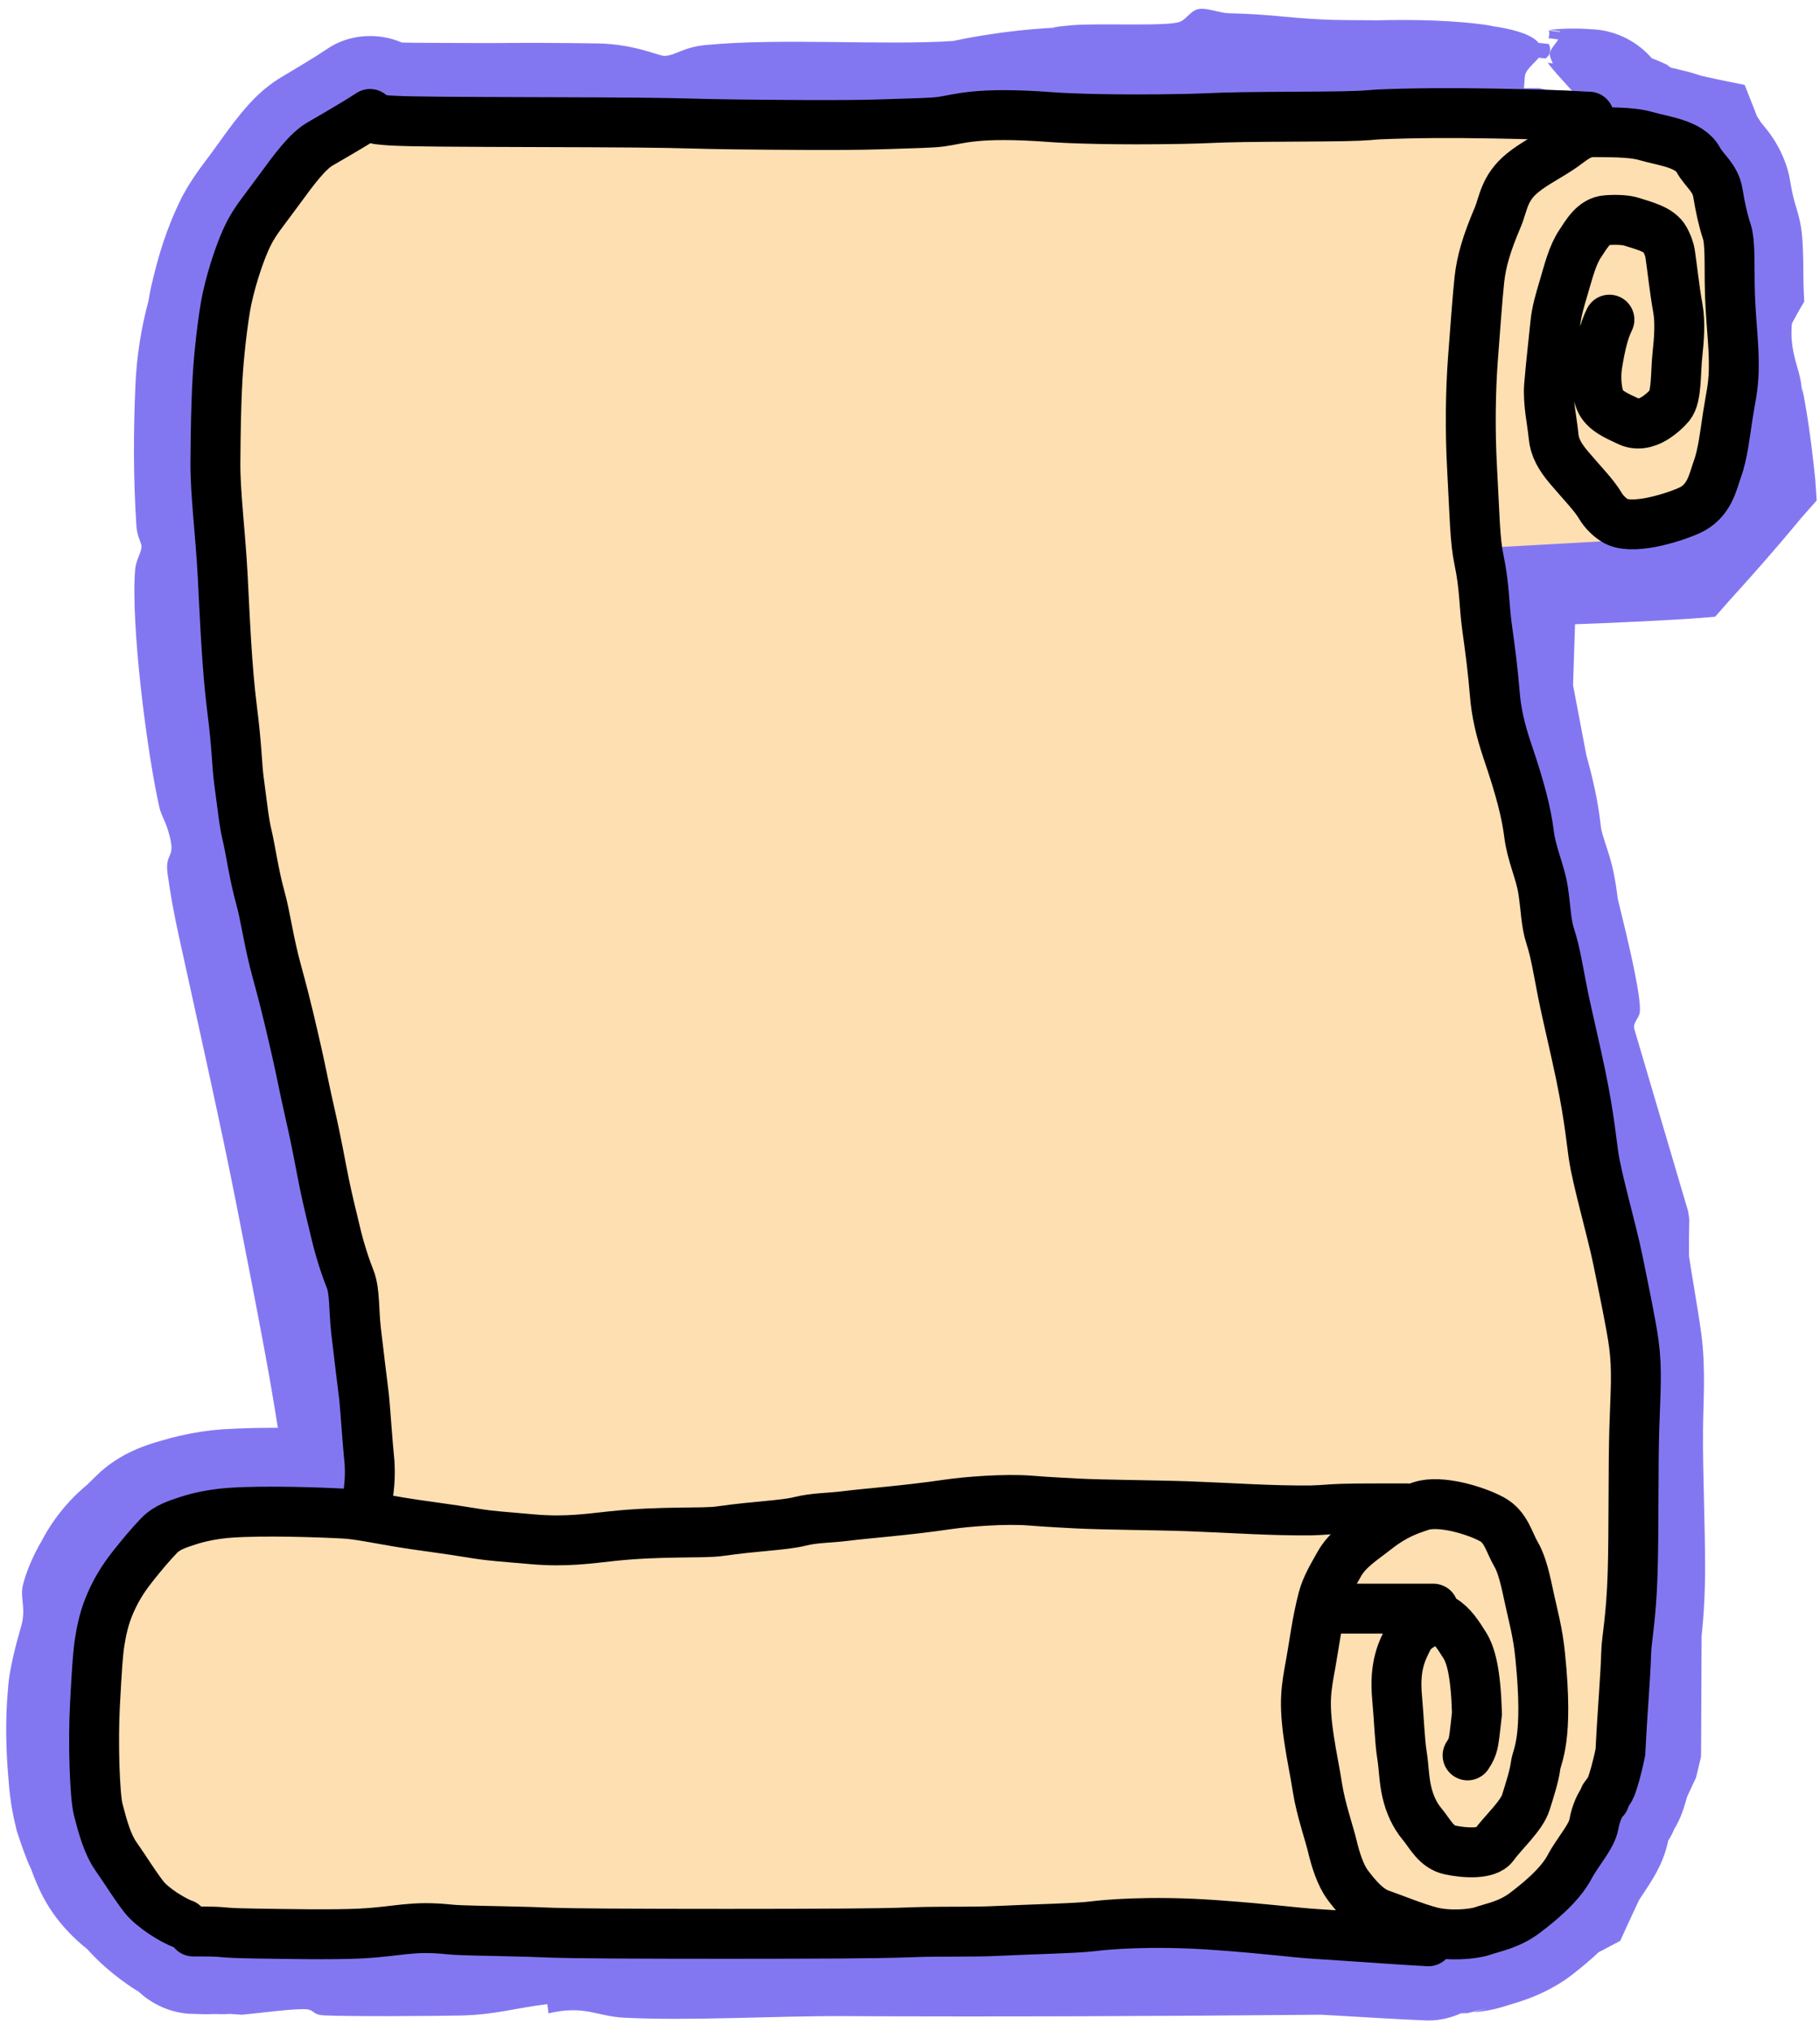
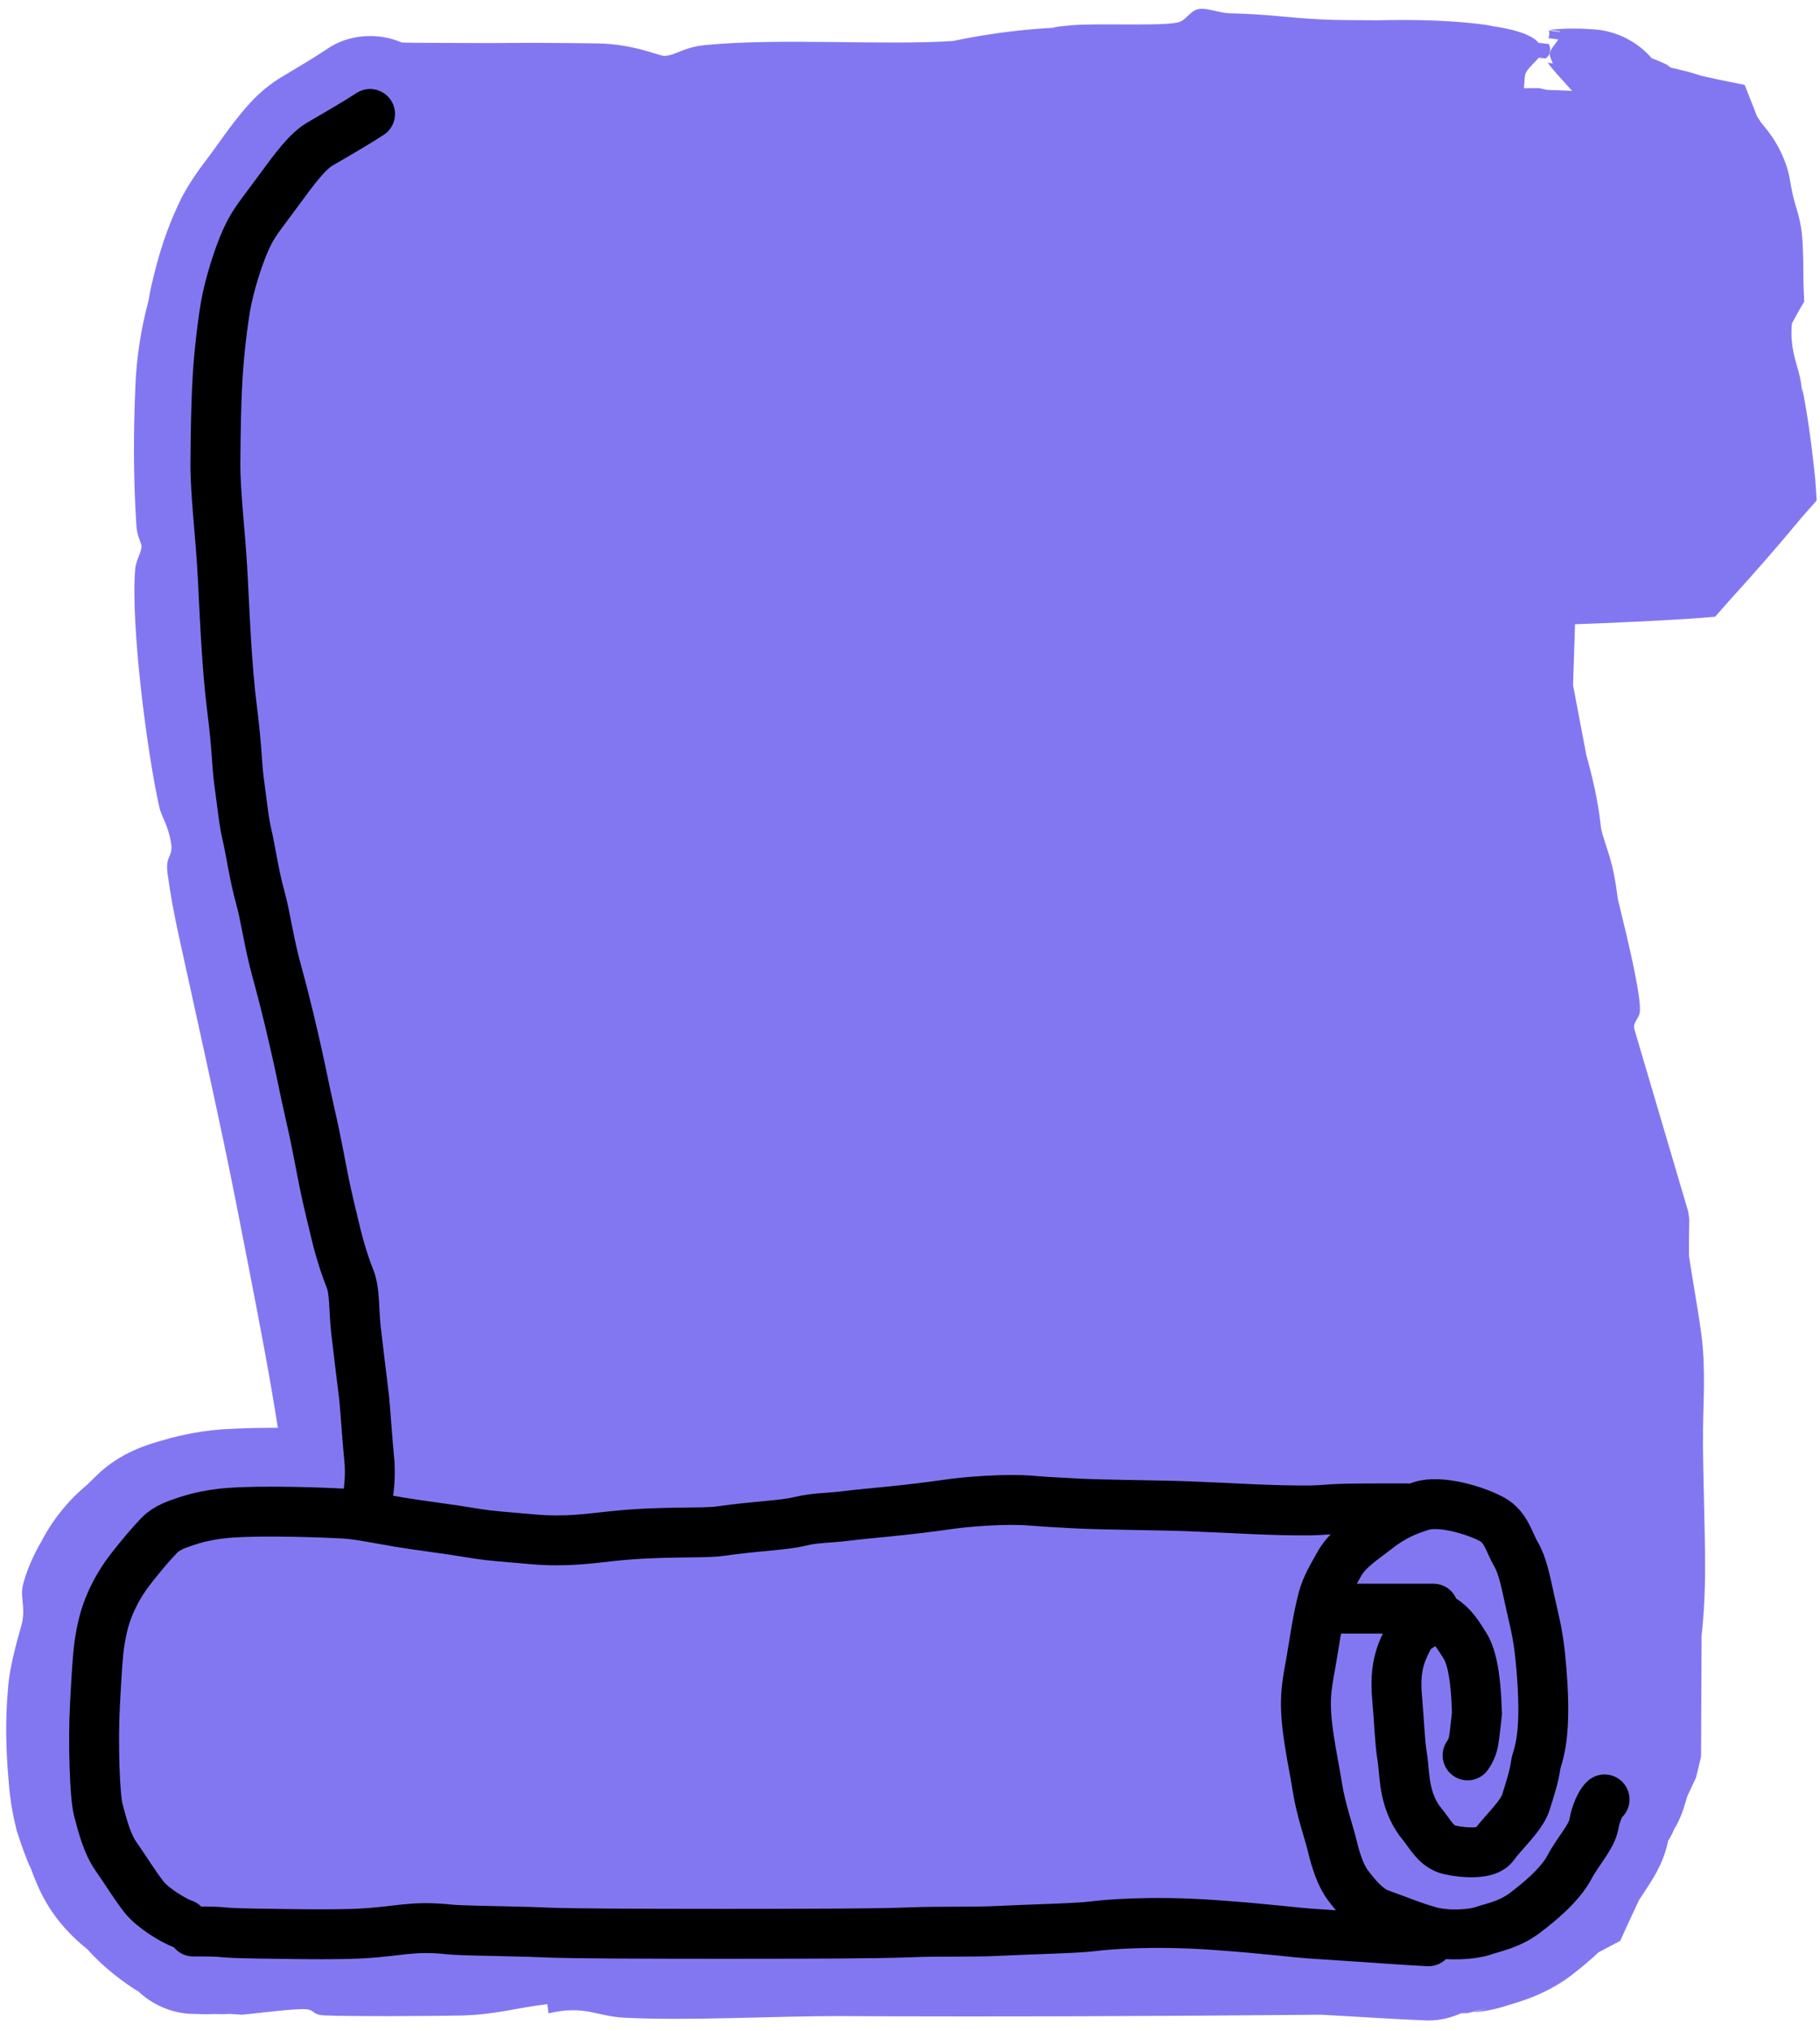
<svg xmlns="http://www.w3.org/2000/svg" width="155" height="173" viewBox="0 0 155 173" fill="none">
  <path d="M131.307 7.558L131.732 7.654C132.507 7.679 133.12 7.703 133.609 7.725C134.206 7.752 134.615 7.775 134.899 7.791C135.043 7.799 135.142 7.805 135.221 7.809L135.328 7.813C135.332 7.814 135.334 7.813 135.335 7.813C136.125 7.814 136.812 8.245 137.178 8.885L138.574 9.199C139.422 9.259 140.156 9.366 140.826 9.562C141.116 9.647 141.445 9.722 141.908 9.832C142.336 9.934 142.853 10.06 143.365 10.232C143.481 10.271 143.604 10.315 143.732 10.363L144.482 10.533L145.608 10.787L146.007 11.871L146.013 11.887C146.195 12.102 146.363 12.343 146.508 12.611C146.541 12.672 146.602 12.765 146.736 12.933C146.804 13.019 147.104 13.38 147.256 13.577C147.686 14.135 148.213 14.943 148.4 16.092C148.597 17.307 148.83 18.303 149.081 19.057C149.333 19.811 149.385 20.771 149.407 21.514C149.431 22.303 149.422 23.288 149.432 24.086C149.449 25.534 149.545 26.752 149.635 27.947C149.724 29.127 149.81 30.319 149.78 31.587C149.766 32.162 149.719 32.687 149.658 33.179L149.961 40.139L150 41.023L149.4 41.672L144.3 47.197L143.716 47.83L142.857 47.878L129.564 48.615V58.696L131.035 65.262C131.729 67.477 132.123 69.138 132.333 70.8C132.415 71.447 132.596 72.079 132.834 72.848C133.056 73.563 133.353 74.474 133.504 75.42C133.615 76.114 133.684 76.79 133.742 77.329L139.712 103.94L139.749 104.106L139.759 104.276L139.941 107.245C140.415 109.569 141.044 112.595 141.254 114.189V114.19C141.579 116.658 141.408 118.662 141.308 121.766C141.26 123.242 141.252 125.423 141.242 127.695C141.233 129.944 141.223 132.276 141.17 133.987C141.106 136.08 140.969 137.533 140.845 138.636C140.826 138.8 140.808 138.952 140.791 139.093L140.613 149.068L140.605 149.534L140.403 149.953L139.636 151.545C139.492 152.067 139.371 152.431 139.291 152.672C139.243 152.816 139.159 153.067 138.977 153.396C138.895 153.544 138.799 153.695 138.689 153.854C138.592 154.184 138.417 154.491 138.163 154.747C138.142 154.785 138.111 154.846 138.074 154.93C137.971 155.169 137.886 155.455 137.847 155.687C137.67 156.744 137.062 157.683 136.671 158.271C136.242 158.915 135.92 159.352 135.658 159.808L134.878 161.428L134.563 162.082L133.913 162.406L133.526 162.6C133.449 162.674 133.374 162.748 133.3 162.818C132.5 163.575 131.692 164.202 131.173 164.597C129.452 165.905 127.447 166.301 126.938 166.478C126.42 166.658 125.748 166.772 125.062 166.831L124.965 166.881H123.114C122.711 167.263 122.16 167.488 121.562 167.462C120.04 167.396 116.649 167.141 112.609 166.881H20.613L20.463 166.859C20.255 166.83 20.032 166.793 19.798 166.751C19.035 166.717 18.805 166.682 18.504 166.661C18.076 166.632 17.341 166.63 16.455 166.63C15.789 166.63 15.195 166.323 14.806 165.843C14.162 165.605 13.392 165.178 12.73 164.739C12.021 164.269 11.159 163.606 10.581 162.864C10.563 162.84 10.544 162.815 10.526 162.791C9.367 161.835 8.359 160.654 7.752 159.198C7.529 158.664 7.335 158.079 7.163 157.455C6.787 156.497 6.525 155.499 6.309 154.658C6.086 153.793 5.976 152.106 5.924 150.469C5.869 148.732 5.876 146.728 5.966 145.06C6.131 142.016 6.212 140.632 6.406 139.418C6.569 138.407 6.836 137.09 7.46 135.671C7.759 134.991 8.067 134.409 8.387 133.878C9.095 132.436 10.024 131.296 11.019 130.411C11.321 130.061 11.645 129.701 11.999 129.329C13.149 128.124 14.709 127.712 15.364 127.493C16.371 127.158 17.787 126.848 19.347 126.73C22.355 126.503 27.251 126.678 29.274 126.785C29.289 126.673 29.302 126.562 29.314 126.452C29.3 126.197 29.282 125.902 29.253 125.567C29.147 124.315 28.945 122.7 28.662 120.802C28.098 117.01 27.229 112.185 26.222 107.046C24.209 96.768 21.666 85.329 19.977 78.571C16.51 64.704 15.662 47.91 16.089 32.945C16.153 30.693 16.472 28.569 16.977 26.584C17.017 26.31 17.058 26.048 17.099 25.805C17.399 24.015 18.302 20.828 19.359 18.801C20.001 17.569 20.911 16.478 21.926 15.089C22.648 14.1 23.331 13.168 23.979 12.405C24.616 11.655 25.344 10.913 26.207 10.413C27.7 9.549 29.486 8.507 30.336 7.939C31.152 7.395 32.205 7.491 32.91 8.106C33.467 8.16 34.382 8.21 37.604 8.238C38.706 8.248 40.058 8.257 41.532 8.263L81.789 7.922C82.082 7.878 82.406 7.836 82.771 7.8C84.27 7.652 86.356 7.609 89.646 7.855L117.374 7.62C120.185 7.506 123.218 7.476 126.927 7.539L130.821 7.506L131.067 7.504L131.307 7.558Z" fill="#8377F1" />
  <path d="M102.157 0.759C102.864 0.669 103.866 1.115 104.701 1.132C108.197 1.207 109.494 1.511 112.658 1.662C113.787 1.717 115.45 1.716 117.324 1.729L117.134 1.733C120.374 1.642 124.173 1.729 127.018 2.193L126.881 2.193C128.649 2.438 130.072 2.817 130.786 3.405C130.884 3.484 130.967 3.566 131.036 3.653L131.907 3.746C132.019 3.979 132.054 4.217 132 4.459C132 4.459 132 4.459 132 4.459C131.993 4.489 131.985 4.519 131.975 4.55C131.927 4.704 131.799 4.844 131.631 4.979L131.046 4.917C130.974 5.008 130.891 5.1 130.802 5.193C130.439 5.573 129.991 5.968 129.891 6.369C129.721 7.05 129.89 11.437 128.211 11.698C127.859 11.748 127.435 11.769 126.963 11.767L126.855 11.767C124.117 11.67 119.782 10.903 118.698 10.995C118.335 11.02 117.939 11.113 117.521 11.222L117.405 11.225C116.808 11.357 116.164 11.513 115.506 11.56C111.844 11.819 109.924 11.544 106.632 12.656C105.307 12.096 103.981 11.536 102.656 10.976C100.935 11.255 98.318 10.524 97.271 10.575C96.413 10.616 95.914 11.072 95.019 11.101C94.015 11.135 92.469 10.661 90.644 10.75C90.287 10.767 89.965 10.799 89.671 10.842L89.423 10.834C87.321 10.989 86.722 11.903 85.323 12.029C84.689 12.092 83.94 12.055 83.191 12.058C82.937 12.058 82.681 12.064 82.41 12.081L81.825 12.127C80.615 12.055 79.354 12.021 78.214 12.23C77.917 12.362 77.62 12.494 77.323 12.626C77.539 12.918 77.755 13.209 77.972 13.5C76.776 13.647 76.256 13.05 75.156 13.049C73.862 13.047 73.206 13.622 72.335 13.627C71.622 13.63 70.651 13.181 69.726 13.218C68.378 13.269 68.678 13.925 67.954 14.055C67.665 14.105 62.315 14.514 62.013 14.522C59.716 14.568 59.509 13.667 57.676 13.604C52.595 13.431 47.387 14.205 42.691 14.52C42.325 14.545 41.956 14.564 41.585 14.578L41.505 14.579C40.196 14.613 38.865 14.584 37.548 14.51C37.088 14.485 36.628 14.453 36.173 14.416C39.572 12.157 32.121 10.231 34.86 13.9C34.06 13.713 33.363 13.694 32.381 13.661L30.468 13.433L29.241 12.31C30.323 13.384 32.137 13.799 33.652 12.908C33.166 13.282 32.773 13.539 32.318 13.775C31.184 14.356 30.233 14.494 28.931 15.117C28.922 15.095 28.881 15.103 28.81 15.164C28.671 15.28 28.451 15.571 28.192 15.982C27.735 16.703 27.21 17.699 26.624 18.52C25.613 19.914 24.823 20.439 23.591 20.05C23.446 20.353 23.331 20.608 23.243 20.825C22.427 22.786 21.389 25.494 22.328 26.682C22.489 26.949 22.705 27.206 22.987 27.436C22.987 27.447 22.987 27.459 22.986 27.471L22.864 28.08C22.726 28.929 21.051 30.902 20.817 31.947C20.772 32.125 20.695 32.526 20.624 33.075C20.277 35.872 19.855 41.905 19.86 43.073C19.842 44.507 19.869 47.016 20.116 48.213C20.422 49.727 22.811 50.636 20.224 53.477C20.653 56.585 20.666 57.691 20.638 60.614C20.635 61.143 20.235 61.245 20.267 61.551C20.336 62.183 20.759 63.219 20.939 64.331C21.235 66.16 20.548 67.331 21.817 66.934C22.213 68.106 22.624 69.263 23.051 70.412C22.875 70.871 22.701 71.334 22.531 71.799C22.922 72.381 23.319 72.963 23.719 73.531C21.686 73.181 23.77 77.383 24.511 75.696C24.544 76.264 24.583 76.842 24.625 77.409C24.79 79.295 24.93 81.159 25.061 83.026C22.884 83.187 26.016 88.305 27.054 87.586C27.114 87.86 27.173 88.131 27.233 88.406C27.204 90.919 28.144 93.013 28.386 96.01C28.625 99.006 28.358 98.776 27.568 99.864C27.766 100.538 27.963 101.212 28.159 101.887C30.335 103.844 29.174 104.678 28.905 106.52C28.753 107.563 28.886 108.924 30.045 111.023C28.84 113.129 30.224 117.252 31.213 120.422C31.303 120.709 31.389 120.987 31.471 121.255C31.585 121.632 31.916 121.592 32.088 122.096C32.328 122.807 32.422 124.206 32.621 125.283C32.694 125.675 32.78 126.021 32.899 126.266L32.886 126.817C32.947 127.076 33.039 127.254 33.186 127.325L32.591 131L29.065 130.729C29.053 130.776 29.047 130.826 29.049 130.881C28.027 130.517 26.962 130.167 25.902 129.829C25.023 130.001 24.149 130.182 23.29 130.375C23.293 130.71 23.297 131.045 23.3 131.38C22.241 130.666 20.766 130.585 19.642 130.632C19.01 130.656 18.434 130.742 18.007 130.719C17.784 130.708 17.638 130.253 16.937 130.301C16.756 130.314 16.545 130.355 16.337 130.412C15.246 130.7 14.736 131.031 14.336 131.223C14.406 131.442 14.501 131.645 14.619 131.829C14.673 132.207 14.735 132.581 14.802 132.954C14.694 133.117 14.582 133.262 14.465 133.392L14.047 133.816C13.315 134.445 12.184 134.166 11.671 134.821C11.646 134.855 11.529 135.057 11.392 135.354L11.253 135.607C11.031 135.99 10.772 136.516 10.564 137.037C10.324 137.633 10.189 138.195 10.18 138.266C10.097 139.023 10.435 139.324 10.604 140.091C10.768 140.675 10.855 141.641 10.608 144.095C10.563 144.524 10.445 144.916 10.325 145.296C10.189 145.689 10.055 146.082 10.034 146.507C9.994 147.28 10.253 148.967 10.686 150.319C11.03 151.417 11.479 152.229 11.86 152.314C11.742 152.509 11.653 152.74 11.59 152.96C11.521 153.163 11.502 153.433 11.426 153.342C11.512 154.226 11.687 155.026 11.887 155.6L12.057 156.11C12.168 156.581 12.297 156.978 12.398 157.262C12.467 157.478 12.546 157.672 12.566 157.832C12.605 158.039 12.03 158.457 12.493 159.16C12.6 159.315 12.812 159.494 13.096 159.676L13.725 160.327C13.786 160.402 13.803 160.421 13.773 160.377C13.919 160.465 14.565 160.851 15.12 161.136C15.362 161.265 15.587 161.387 15.746 161.497C16.032 161.697 16.19 161.871 16.224 162.003L17.356 162.452L17.983 163.263C17.492 162.987 17.129 163.095 16.842 163.035C16.71 163.011 16.587 162.963 16.456 162.913C16.895 162.794 17.345 162.569 18.02 162.583C18.244 162.589 18.467 162.599 18.779 162.627C19.145 162.664 19.271 162.694 19.442 162.722C19.607 162.752 19.787 162.782 19.975 162.814L20.497 162.873C20.678 162.931 20.851 162.988 21.009 163.041C21.061 163.055 21.11 163.069 21.159 163.083L20.613 163.044C22.19 163.264 23.656 163.57 24.995 163.579C27.995 163.6 30.645 162.264 33.154 161.671C33.777 161.758 34.389 162.044 35.042 162.047C43.121 162.089 52.235 162.335 60.338 162.621C64.1 162.752 73.454 164.566 70.958 161.54C72.265 161.01 81.77 162.23 83.578 162.249C85.386 162.267 86.819 161.724 88.24 161.716C92.527 161.693 95.546 162.084 100.765 161.611C102.113 161.488 103.557 160.845 104.356 160.852C105.317 160.863 106.352 161.484 107.597 161.524C108.916 161.564 110.739 161.545 112.609 161.522L112.953 161.533C115.311 161.656 117.731 161.789 119.291 161.952C119.802 162.007 119.948 162.564 120.66 162.779C121.032 162.892 121.412 162.991 121.753 163.067C121.125 163.128 120.559 163.438 120.202 163.804L121.528 162.607L123.114 162.644C123.837 162.663 124.482 162.604 124.965 162.448L122.935 162.941C122.963 162.913 122.989 162.885 123.015 162.857L124.678 162.377C125.067 162.108 125.1 161.672 124.917 161.051C125.091 161.135 125.239 161.175 125.131 161.279C125.524 161.164 125.611 161.164 125.74 161.14C125.856 161.123 125.943 161.112 126.024 161.102C126.185 161.081 126.319 161.062 126.445 161.039C126.695 160.993 126.912 160.931 127.104 160.855C127.488 160.704 127.761 160.498 127.914 160.31C128.533 159.755 129.019 159.227 129.433 158.733C129.452 158.703 129.5 158.645 129.569 158.566L131.004 157.544C131.129 157.47 131.253 157.396 131.378 157.324C131.586 157.203 131.797 157.084 132.009 156.968L129.413 159.6C129.478 159.452 129.544 159.305 129.611 159.159C129.645 159.086 129.679 159.012 129.714 158.938C129.952 158.426 130.209 157.882 130.479 157.313L130.673 156.946C131.244 155.971 131.596 155.529 131.883 155.085C132.098 154.765 132.179 154.621 132.22 154.541C132.26 154.469 132.224 154.503 132.185 154.739C132.348 153.852 132.504 153.384 132.808 152.654C132.896 152.452 132.989 152.251 133.151 151.958L134.086 150.713C133.671 151.131 133.35 151.68 133.189 152.243L133.965 150.61C134.007 150.551 134.012 150.537 133.969 150.615C133.949 150.653 133.925 150.702 133.899 150.763C133.878 150.809 133.833 150.941 133.861 150.862C133.969 150.543 134.04 150.317 134.122 150.025L134.483 149.063C134.739 148.534 134.996 148.004 135.252 147.473C135.322 147.329 135.389 147.19 135.456 147.05L134.889 149.426C134.892 149.271 134.895 149.116 134.898 148.961C134.957 145.371 134.974 141.846 134.862 138.987L134.901 138.4C134.913 138.223 134.92 138.088 134.924 137.968C134.959 137.161 134.95 136.453 134.909 135.802C134.857 134.982 134.759 134.344 134.658 133.787C134.347 132.082 134.04 131.13 134.375 127.666C134.412 127.28 134.457 126.862 134.511 126.406C134.668 125.087 134.872 123.788 135.089 122.095C135.112 121.921 135.137 121.746 135.164 121.568C135.64 118.657 136.606 116.501 135.935 114.891L135.889 114.19C135.889 114.19 135.889 114.19 135.889 114.189L135.935 114.891C135.753 114.449 135.429 113.902 134.966 113.426C134.851 111.657 134.545 109.976 134.354 108.385L134.25 107.593C134.271 106.555 134.331 105.563 134.497 104.598L134.496 104.579C134.506 104.521 134.517 104.464 134.528 104.407L134.645 105.247C134.646 105.189 134.648 105.13 134.651 105.072C134.678 104.385 134.762 103.697 134.926 103.001C134.499 102.727 134.072 102.453 133.645 102.179C133.526 101.688 133.406 101.196 133.287 100.705C133.585 100.477 133.882 100.248 134.18 100.02C133.476 96.466 131.105 92.288 130.444 89.294C129.921 86.927 129.117 82.775 128.35 78.539L128.248 77.925C128.204 77.263 128.174 76.741 128.128 76.278C128.111 75.894 127.989 75.306 127.755 74.42C127.568 73.678 127.293 72.709 127.169 71.454C127.082 69.725 126.712 68.02 126.462 66.783C126.457 66.755 126.451 66.727 126.445 66.699L126.342 66.314C126.008 63.827 125.297 63.829 126.422 62.076C126.193 61.535 125.965 60.992 125.737 60.451C125.415 60.224 125.094 59.997 124.772 59.77L124.653 58.696C124.589 58.626 124.525 58.555 124.461 58.484C124.449 55.355 124.901 51.676 124.949 48.615L125.054 44.143L129.308 44.007C129.494 44 129.678 43.991 129.859 43.981C133.448 43.775 138.141 43.16 142.575 42.793C142.861 42.769 143.147 42.746 143.432 42.725L139.958 44.362C140.15 44.146 140.341 43.932 140.532 43.72C141.91 42.192 143.27 40.785 144.556 39.649C144.978 39.277 145.495 38.918 146.025 38.557C146.278 38.384 146.531 38.214 146.778 38.043L145.616 41.216C145.668 40.915 145.716 40.616 145.75 40.325C145.797 39.93 145.821 39.552 145.804 39.2C145.703 37.134 144.56 36.681 144.425 34.06C144.414 33.851 144.406 33.633 144.4 33.407L144.435 32.532C144.488 32.169 144.539 31.825 144.578 31.462C144.663 30.619 144.708 29.596 144.725 28.316C144.744 27.059 144.768 25.581 144.876 24.14C144.95 23.194 145.037 22.347 145.086 21.642C145.148 20.912 145.106 20.334 145.145 20.368C144.806 19.179 144.648 18.264 144.481 17.469C144.426 17.203 144.367 16.969 144.305 16.755C144.151 16.601 143.881 16.704 143.77 16.585C143.728 16.542 143.677 16.487 143.594 16.398C143.567 16.373 143.477 16.27 143.397 16.182C143.304 16.077 143.258 16.032 143.092 15.835C143.02 15.748 142.943 15.655 142.844 15.524C142.742 15.383 142.626 15.244 142.395 14.833C142.4 14.866 142.413 14.905 142.422 14.933L141.604 13.54C141.601 13.535 141.599 13.53 141.597 13.525L141.588 13.499C141.439 13.14 141.291 12.784 141.143 12.432L144.561 15.429C144.18 15.361 143.801 15.295 143.422 15.232C143.164 15.189 142.91 15.148 142.657 15.108L141.996 14.909C141.943 14.898 141.882 14.886 141.809 14.872C141.551 14.826 141.209 14.783 140.744 14.731C140.389 14.687 140.036 14.665 139.37 14.531C139.243 14.558 139.061 14.59 138.813 14.638C138.634 14.51 138.426 14.385 138.22 14.262L137.459 14.151C136.921 13.801 136.521 13.471 136.217 13.153L134.25 12.661L133.382 11.06C134.123 11.422 134.65 11.087 134.958 10.722C135.263 10.34 135.448 9.838 135.337 9.338C135.336 9.335 135.336 9.333 135.335 9.33C135.385 9.327 135.311 9.325 135.302 9.322L135.26 9.321C135.228 9.28 135.194 9.237 135.158 9.192C135.056 9.08 134.952 8.956 134.839 8.823C134.503 8.421 134.071 7.938 133.621 7.444C132.946 6.7 132.237 5.93 131.807 5.346L132.244 5.403C132.116 5.131 132.028 4.9 131.999 4.729C131.916 4.255 132.438 3.829 132.71 3.358L131.875 3.25C131.952 3.03 131.982 2.81 131.896 2.596L132.855 2.72C132.851 2.7 132.846 2.68 132.841 2.66C132.85 2.661 132.859 2.662 132.868 2.663L131.898 2.538C132.593 2.475 133.231 2.44 133.848 2.434C134.323 2.428 134.784 2.441 135.205 2.467C135.308 2.474 135.409 2.481 135.481 2.487L135.463 2.486C135.499 2.489 135.535 2.491 135.57 2.494L135.422 2.49C135.39 2.489 135.358 2.489 135.325 2.489C135.309 2.489 135.292 2.489 135.279 2.489C135.286 2.489 135.186 2.489 135.361 2.489L135.335 2.489C138.151 2.504 140.539 4.204 141.603 6.349L138.298 3.909C138.745 4.093 139.182 4.294 139.629 4.514L138.91 4.408C139.783 4.646 140.796 4.947 142.007 5.533C142.052 5.597 142.158 5.676 142.301 5.762C142.462 5.8 142.651 5.843 142.846 5.888C143.37 6.01 143.987 6.159 144.657 6.381C144.825 6.436 145.001 6.498 145.182 6.566L144.63 6.399C144.88 6.454 145.131 6.509 145.381 6.564C145.753 6.646 146.128 6.728 146.504 6.811L148.582 7.228L149.432 9.378C149.568 9.738 149.703 10.099 149.838 10.459L149.83 10.438C149.832 10.443 149.834 10.448 149.836 10.453L149.127 9.245C149.497 9.679 149.83 10.161 150.107 10.673C149.964 10.414 149.935 10.393 149.92 10.367C149.908 10.35 149.919 10.365 149.936 10.386C149.955 10.407 150.085 10.564 150.172 10.669C150.27 10.79 150.36 10.898 150.5 11.078C151.35 12.13 152.211 13.785 152.459 15.434C152.604 16.297 152.797 17.163 152.999 17.751C153.509 19.369 153.499 20.431 153.55 21.39C153.583 22.375 153.577 23.242 153.591 24.036C153.601 24.582 153.625 25.128 153.66 25.688C153.3 26.277 152.954 26.899 152.611 27.545C152.61 27.545 152.609 27.545 152.608 27.545C152.602 27.606 152.597 27.666 152.593 27.725C152.471 29.436 152.875 30.591 153.177 31.668C153.322 32.217 153.436 32.749 153.449 33.296C153.452 33.414 153.454 33.532 153.455 33.649L153.48 33.013C153.891 35.055 154.226 37.393 154.502 39.941C154.533 40.229 154.564 40.523 154.594 40.819L154.717 42.625L153.376 44.145C153.19 44.371 153.001 44.598 152.811 44.826C151.291 46.65 149.627 48.553 147.873 50.495C147.682 50.707 147.489 50.92 147.295 51.133L146.068 52.528L143.987 52.693C143.701 52.711 143.415 52.729 143.128 52.746C138.814 53.005 134.291 53.179 129.824 53.312L134.267 48.615C134.178 52.05 134.066 55.45 133.957 58.696L133.851 57.735C134.285 60.033 134.704 62.253 135.106 64.349L135.017 64.015C135.598 66.072 136.104 68.222 136.324 70.295C136.331 70.392 136.348 70.511 136.378 70.662C136.42 70.868 136.514 71.196 136.665 71.662C136.883 72.351 137.263 73.384 137.514 74.78C137.645 75.51 137.74 76.247 137.822 76.887L137.747 76.431C138.706 80.319 139.749 84.725 139.662 86.141C139.625 86.731 139.072 87.018 139.178 87.614C140.696 92.755 142.213 97.897 143.731 103.039C143.746 103.093 143.761 103.144 143.776 103.195C143.777 103.199 143.777 103.202 143.778 103.206L143.87 103.87C143.869 103.927 143.867 103.983 143.866 104.04L143.865 104.025C143.844 105.017 143.836 106.011 143.841 107.007L143.769 106.464C144.102 108.809 144.538 111.038 144.905 113.708L144.937 114.189C144.937 114.19 144.937 114.19 144.937 114.19L144.905 113.709C145.285 116.714 145.048 119.468 145.037 121.886C145.02 123.748 145.074 125.743 145.118 127.712C145.165 129.82 145.225 131.916 145.21 134.112C145.198 135.435 145.145 136.782 145.031 138.128C145.003 138.454 144.973 138.779 144.941 139.098C144.923 139.273 144.905 139.437 144.891 139.575L144.918 139.166C144.902 142.496 144.887 145.822 144.872 149.144C144.871 149.304 144.87 149.459 144.869 149.615L144.446 151.388C144.381 151.528 144.315 151.669 144.25 151.809C144.003 152.341 143.754 152.875 143.506 153.409L143.777 152.686C143.66 153.132 143.514 153.622 143.381 154.035C143.26 154.431 143 155.057 142.755 155.494C142.57 155.831 142.402 156.087 142.256 156.305L142.842 155.071C142.554 156.082 141.996 157.044 141.25 157.801L141.957 156.858C142.023 156.741 142.042 156.696 142.063 156.653C142.112 156.531 142.095 156.624 142.142 156.406C141.805 158.399 140.93 159.764 140.328 160.704C139.953 161.282 139.57 161.837 139.489 162.006L139.637 161.724C139.384 162.267 139.131 162.811 138.878 163.354C138.775 163.575 138.672 163.794 138.57 164.014L137.986 165.302L136.55 166.062C136.335 166.173 136.12 166.284 135.904 166.395C135.774 166.462 135.646 166.528 135.518 166.594L136.651 165.786C136.577 165.86 136.487 165.951 136.371 166.062C135.546 166.86 134.695 167.561 133.898 168.18C132.925 168.931 131.908 169.489 130.909 169.921C130.41 170.136 129.913 170.32 129.433 170.477C129.194 170.556 128.956 170.629 128.742 170.692C128.635 170.723 128.534 170.753 128.454 170.776C128.386 170.796 128.284 170.831 128.434 170.783C127.178 171.207 126.333 171.3 125.455 171.394L127.159 170.902C127.127 170.919 127.095 170.936 127.063 170.953L124.965 171.462C124.348 171.469 123.731 171.476 123.114 171.483L126.278 170.223C125 171.458 123.155 172.162 121.362 172.078C118.165 171.941 115.294 171.741 112.306 171.582L112.609 171.592C98.97 171.716 85.382 171.779 71.834 171.713C66.077 171.684 58.771 172.136 53.135 171.845C50.782 171.724 49.802 170.755 46.712 171.477C46.68 171.216 46.647 170.955 46.615 170.694C43.918 171.009 42.195 171.603 39.171 171.663C36.626 171.713 29.889 171.752 27.64 171.652C26.473 171.602 26.907 171.115 25.82 171.117C24.637 171.122 22.6 171.396 20.613 171.595L19.942 171.547C19.891 171.545 19.84 171.543 19.79 171.54C19.495 171.521 19.216 171.495 18.948 171.467L19.582 171.538C19.329 171.546 19.067 171.55 18.789 171.546C18.515 171.543 18.21 171.526 18.171 171.536C18.063 171.548 17.682 171.552 17.385 171.551C17.11 171.549 16.795 171.539 16.455 171.523C14.521 171.522 12.383 170.539 11.107 168.847L13.155 170.313C11.829 169.733 11.041 169.156 10.207 168.542C9.032 167.652 7.965 166.663 7.118 165.64C7.105 165.624 7.093 165.609 7.08 165.594C7.004 165.497 6.98 165.468 7.005 165.502L7.698 166.219C6.098 164.991 4.461 163.289 3.399 161.012C3.026 160.226 2.739 159.473 2.492 158.739L2.654 159.226C2.109 158.021 1.738 156.881 1.423 155.915C0.792 153.366 0.797 152.246 0.649 150.634C0.516 148.689 0.477 146.792 0.609 144.769C0.637 144.355 0.669 143.94 0.706 143.524C0.843 141.988 1.387 139.956 1.757 138.672C1.832 138.42 1.889 138.211 1.91 138.076C2.146 136.655 1.695 136.021 1.96 134.96C2.086 134.481 2.25 133.98 2.454 133.468C2.76 132.692 3.172 131.851 3.673 131.033L3.445 131.451C4.354 129.603 5.778 127.799 7.468 126.419L6.978 126.915C7.365 126.51 7.775 126.098 8.196 125.699C10.191 123.704 12.741 122.975 13.766 122.698C14.337 122.523 14.843 122.396 15.319 122.284C16.542 122 17.737 121.823 18.969 121.732C22.767 121.506 26.02 121.624 29.54 121.765L24.294 126.098C24.3 126.044 24.306 125.991 24.311 125.942L24.291 126.712C24.278 126.474 24.259 126.235 24.237 125.991C24.109 124.607 23.891 123.07 23.655 121.547C22.952 117.069 22.069 112.507 21.2 108.029C20.83 106.127 20.457 104.232 20.089 102.356C18.886 96.211 16.792 86.834 15.238 79.756C14.8 77.784 14.481 75.96 14.269 74.394C14.054 72.758 14.797 73.063 14.556 71.714C14.294 70.217 13.721 69.475 13.576 68.776C12.489 63.954 11.139 53.183 11.506 48.565C11.563 47.685 12.071 47.035 12.055 46.512C12.047 46.248 11.671 45.658 11.618 44.827C11.334 40.377 11.369 36.651 11.533 32.815C11.634 30.435 11.995 28.016 12.68 25.492L12.591 25.937C12.637 25.658 12.686 25.373 12.741 25.074C12.78 24.856 12.823 24.645 12.867 24.441C13.48 21.813 14.114 19.582 15.493 16.786C16.531 14.841 17.605 13.631 18.389 12.505C19.05 11.59 19.724 10.626 20.615 9.55C21.404 8.616 22.395 7.509 23.978 6.564C25.312 5.766 26.791 4.891 27.833 4.189C30.224 2.527 33.709 2.736 35.897 4.685L33.341 3.586C34.391 3.655 36.149 3.649 37.645 3.657C38.946 3.661 40.251 3.664 41.55 3.669L41.493 3.67C44.679 3.644 47.834 3.647 50.921 3.7C54.018 3.752 56.15 4.777 56.585 4.763C57.54 4.733 58.146 4.027 60.08 3.837C66.509 3.214 75.18 3.889 81.296 3.485C81.445 3.475 81.597 3.464 81.751 3.451L81.129 3.499C81.507 3.418 81.91 3.335 82.322 3.258C84.945 2.766 87.699 2.448 90.058 2.35L89.599 2.334C90.239 2.25 90.852 2.182 91.422 2.139C93.797 1.961 99.412 2.263 100.462 1.863C101.101 1.622 101.391 0.861 102.157 0.759ZM27.584 15.601C26.92 14.424 25.217 18.376 26.685 17.497C27.03 17.263 27.788 15.827 27.584 15.601ZM45.854 164.17C45.813 163.824 45.773 163.478 45.732 163.131C45.148 163.275 44.564 163.419 43.98 163.564C44.308 163.772 44.636 163.98 44.965 164.188C45.261 164.182 45.558 164.176 45.854 164.17Z" fill="#8377F1" />
-   <path d="M18.214 33.006C18.554 21.106 26.572 13.031 30.539 10.481L130.839 9.631L144.014 12.606L146.989 20.681L147.839 40.231L142.739 45.756L127.439 46.606V58.931L137.639 104.406L138.914 125.231L138.489 149.031L132.964 160.506L124.464 164.756H20.764C17.789 164.331 11.414 162.461 9.714 158.381C7.589 153.281 8.014 141.806 9.714 136.281C11.074 131.861 14.814 130.189 16.514 129.906C21.189 130.756 30.709 131.606 31.389 128.206C32.239 123.956 25.439 91.656 22.039 78.056C18.639 64.456 17.789 47.881 18.214 33.006Z" fill="#FDDFB1" />
-   <path d="M137.066 27.224C136.581 28.193 136.304 29.441 136.06 30.897C135.798 32.461 136.093 33.68 136.266 34.095C136.637 34.987 137.687 35.415 138.727 35.903C139.666 36.342 140.605 35.836 141.021 35.559C141.436 35.282 141.855 34.934 142.202 34.518C142.822 33.775 142.69 31.682 142.863 30.145C142.996 28.966 143.107 27.441 142.9 26.291C142.596 24.605 142.415 22.787 142.239 21.638C142.169 21.181 141.997 20.769 141.789 20.387C141.328 19.539 140.057 19.242 138.979 18.893C138.53 18.747 137.766 18.683 136.83 18.752C135.711 18.834 135.125 19.929 134.568 20.763C133.914 21.745 133.596 23.054 133.145 24.58C132.854 25.563 132.554 26.524 132.449 27.637C132.342 28.77 132.067 31.095 131.928 32.844C131.813 34.303 132.204 35.969 132.309 37.149C132.392 38.083 132.829 38.886 133.625 39.823C134.835 41.248 135.741 42.148 136.3 43.087C136.619 43.622 137.064 44.027 137.479 44.304C138.848 45.216 142.261 44.172 143.797 43.51C145.624 42.722 145.882 40.977 146.265 39.935C146.717 38.709 146.923 36.886 147.134 35.492C147.358 34.008 147.619 33.061 147.656 31.536C147.71 29.239 147.344 27.162 147.308 24.111C147.287 22.362 147.344 20.562 147.066 19.728C146.767 18.832 146.511 17.717 146.303 16.432C146.091 15.126 145.124 14.521 144.637 13.618C143.89 12.231 141.661 12.022 140.229 11.602C139.242 11.312 137.974 11.255 135.686 11.253C134.493 11.252 133.737 12.084 132.834 12.675C131.622 13.467 130.612 13.959 129.675 14.721C128.072 16.025 128.042 17.359 127.556 18.504C126.619 20.71 126.167 22.216 125.991 23.816C125.844 25.151 125.609 28.312 125.436 30.654C125.239 33.327 125.192 36.64 125.365 39.816C125.598 44.088 125.609 46.031 125.955 47.667C126.451 50.018 126.371 51.451 126.649 53.463C126.927 55.473 127.134 57.005 127.31 59.157C127.43 60.626 127.759 62.141 128.384 63.983C129.474 67.198 129.983 69.157 130.225 71.067C130.44 72.768 131.162 74.228 131.406 75.755C131.659 77.338 131.65 78.602 132.03 79.749C132.452 81.023 132.691 82.556 133.072 84.503C133.26 85.47 133.66 87.206 134.25 89.837C135.311 94.572 135.466 96.717 135.711 98.392C136.024 100.534 137.266 104.754 137.794 107.349C138.286 109.768 138.941 112.895 139.148 114.467C139.444 116.712 139.289 118.463 139.185 121.697C139.087 124.723 139.149 130.568 139.046 133.922C138.921 137.973 138.524 139.496 138.49 140.849C138.439 142.834 138.178 145.608 138.004 149.211C137.695 150.741 137.414 151.584 137.275 152C137.206 152.209 137.137 152.415 136.649 153.045" stroke="black" stroke-width="4.25" stroke-linecap="round" />
  <path d="M136.653 153.256C136.307 153.531 135.89 154.502 135.751 155.336C135.566 156.439 134.366 157.693 133.67 159.015C132.824 160.621 130.895 162.139 129.887 162.905C128.525 163.941 127.145 164.155 126.24 164.47C125.435 164.749 123.337 164.922 121.797 164.507C120.438 164.141 118.817 163.468 117.526 163.013C116.391 162.614 115.409 161.384 114.782 160.55C114.165 159.73 113.742 158.401 113.461 157.218C113.201 156.125 112.493 154.106 112.211 152.324C111.951 150.673 111.726 149.719 111.482 148.092C111.013 144.959 111.239 143.819 111.619 141.737C111.934 140.01 112.138 138.195 112.66 136.182C112.934 135.124 113.526 134.166 114.049 133.227C114.765 131.939 116.026 131.179 117.17 130.276C118.768 129.016 119.984 128.608 121.059 128.259C122.623 127.752 125.596 128.6 127.067 129.401C128.278 130.06 128.524 131.379 129.117 132.386C129.631 133.259 129.916 134.57 130.263 136.201C130.566 137.625 130.958 138.947 131.166 140.982C131.906 148.215 130.891 149.502 130.786 150.336C130.669 151.264 130.266 152.485 129.953 153.496C129.591 154.669 127.983 156.093 127.211 157.176C126.674 157.93 124.791 157.839 123.498 157.563C122.3 157.307 121.796 156.177 121.101 155.342C120.483 154.6 120.059 153.677 119.815 152.635C119.56 151.547 119.571 150.552 119.398 149.476C119.204 148.27 119.154 146.465 118.982 144.584C118.727 141.812 119.429 140.557 119.951 139.51C120.348 138.715 121.371 138.191 122.276 137.876C122.477 137.806 122.692 137.841 122.867 137.944C123.671 138.418 124.221 139.295 124.742 140.129C125.262 140.96 125.679 142.415 125.786 145.917C125.612 147.49 125.543 148.254 125.405 148.67C125.335 148.879 125.266 149.086 124.987 149.506" stroke="black" stroke-width="4.25" stroke-linecap="round" />
  <path d="M122.071 137.008H113.739" stroke="black" stroke-width="4.25" stroke-linecap="round" />
  <path d="M121.654 165.338C120.071 165.27 116.455 164.993 112.054 164.714C110.046 164.588 108.264 164.297 103.42 163.951C97.849 163.553 93.953 163.949 93.156 164.053C91.738 164.238 88.282 164.297 84.626 164.47C83.076 164.543 80.325 164.505 78.736 164.539C77.148 164.574 76.804 164.643 71.781 164.678C66.757 164.713 57.064 164.713 51.899 164.679C46.734 164.645 46.39 164.576 45.148 164.54C41.775 164.444 39.304 164.436 38.303 164.332C35.015 163.99 34.029 164.505 30.716 164.678C28.376 164.8 24.043 164.713 21.708 164.679C19.374 164.645 19.168 164.576 18.649 164.54C18.131 164.505 17.306 164.505 16.456 164.505" stroke="black" stroke-width="4.25" stroke-linecap="round" />
  <path d="M15.623 163.88C14.796 163.605 12.99 162.497 12.257 161.557C11.433 160.5 10.765 159.372 9.863 158.087C9.165 157.092 8.753 155.627 8.367 154.129C8.061 152.939 7.915 148.365 8.088 145.175C8.256 142.083 8.332 140.832 8.505 139.754C8.654 138.822 8.886 137.708 9.406 136.526C10.039 135.088 10.69 134.166 11.557 133.088C12.157 132.343 12.773 131.596 13.537 130.796C14.243 130.056 15.202 129.787 16.036 129.509C16.871 129.231 18.114 128.954 19.507 128.849C22.471 128.625 27.492 128.813 29.364 128.918C30.504 128.982 32 129.3 34.051 129.646C35.81 129.942 37.629 130.133 40.782 130.652C41.653 130.795 42.97 130.896 45.393 131.104C48.218 131.347 50.199 131.037 52.164 130.829C56.375 130.383 59.848 130.621 61.302 130.412C64.474 129.958 66.722 129.925 68.113 129.579C69.403 129.258 70.543 129.3 71.931 129.127C74.072 128.86 76.992 128.675 80.777 128.122C82.305 127.899 85.587 127.633 87.765 127.806C88.386 127.856 89.016 127.911 91.667 128.049C94.04 128.173 98.511 128.188 101.294 128.292C105.045 128.432 108.231 128.675 111.667 128.641C112.903 128.606 113.11 128.538 114.281 128.502C115.453 128.467 117.584 128.467 119.78 128.467" stroke="black" stroke-width="4.25" stroke-linecap="round" />
-   <path d="M135.336 9.938C134.875 9.938 133.644 9.785 127.212 9.668C123.372 9.598 120.277 9.627 117.426 9.745C116.798 9.77 116.57 9.859 114.425 9.899C112.28 9.938 108.227 9.938 105.833 9.976C103.439 10.014 102.827 10.091 100.715 10.13C95.009 10.237 91.076 10.093 89.543 9.977C83.062 9.488 81.656 10.17 80.149 10.362C79.27 10.474 78.409 10.478 74.885 10.594C71.745 10.697 65.855 10.633 62.516 10.595C59.177 10.557 58.565 10.48 54.235 10.441C49.905 10.402 41.875 10.402 37.585 10.363C33.296 10.325 32.99 10.249 32.211 10.17" stroke="black" stroke-width="4.25" stroke-linecap="round" />
  <path d="M31.516 9.706C30.596 10.32 28.74 11.403 27.273 12.252C26.182 12.884 25.111 14.332 23.643 16.342C22.507 17.898 21.788 18.74 21.244 19.782C20.318 21.559 19.47 24.519 19.196 26.156C19.026 27.165 18.849 28.547 18.732 29.709C18.546 31.56 18.386 33.571 18.345 39.422C18.327 42.007 18.77 45.367 18.963 49.01C19.145 52.453 19.308 56.805 19.771 60.432C20.187 63.681 20.161 65.083 20.353 66.515C20.657 68.781 20.777 70.028 21.048 71.152C21.331 72.323 21.625 74.501 22.168 76.442C22.629 78.094 22.863 80.146 23.595 82.809C24.465 85.97 24.87 87.873 25.258 89.535C25.578 90.905 25.954 92.892 26.416 94.901C27.016 97.519 27.266 99.075 27.614 100.773C27.955 102.442 28.272 103.631 28.541 104.793C28.928 106.47 29.43 107.96 29.815 108.926C30.234 109.978 30.126 111.584 30.318 113.289C30.51 114.989 30.821 117.452 31.013 119.045C31.129 120.242 31.284 122.703 31.477 124.642C31.516 125.333 31.516 126.481 31.284 127.662" stroke="black" stroke-width="4.25" stroke-linecap="round" />
</svg>